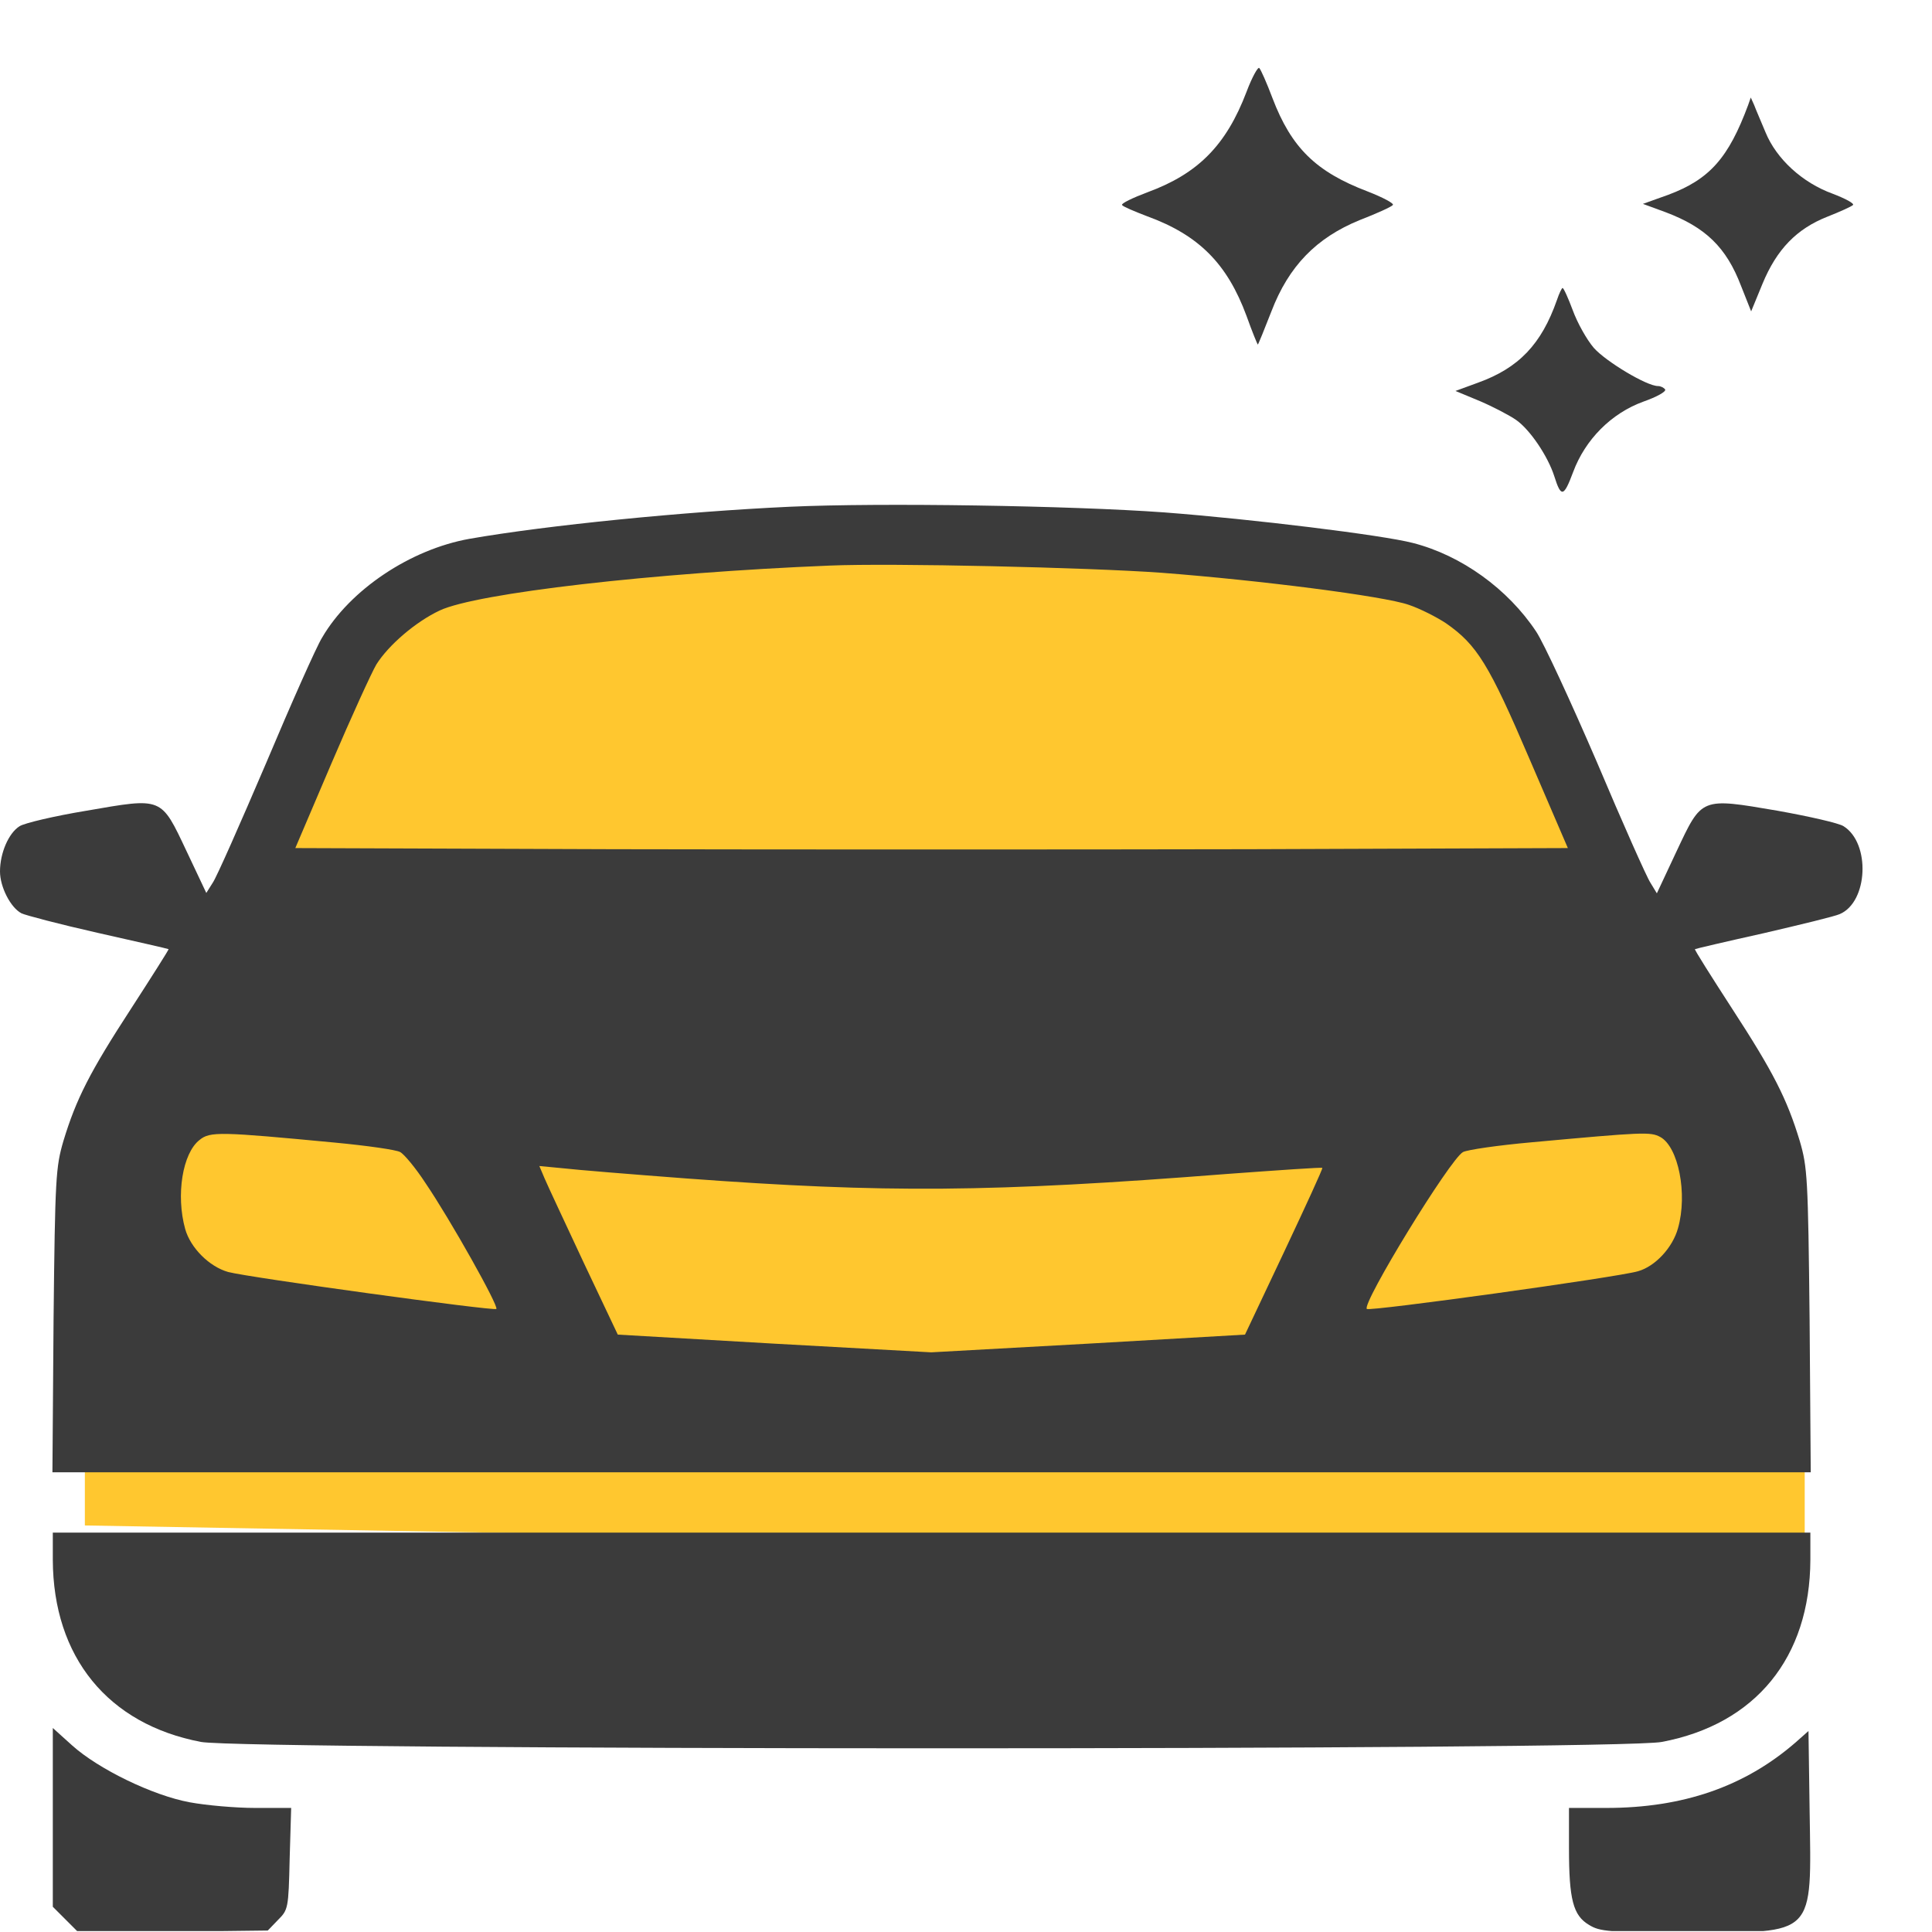
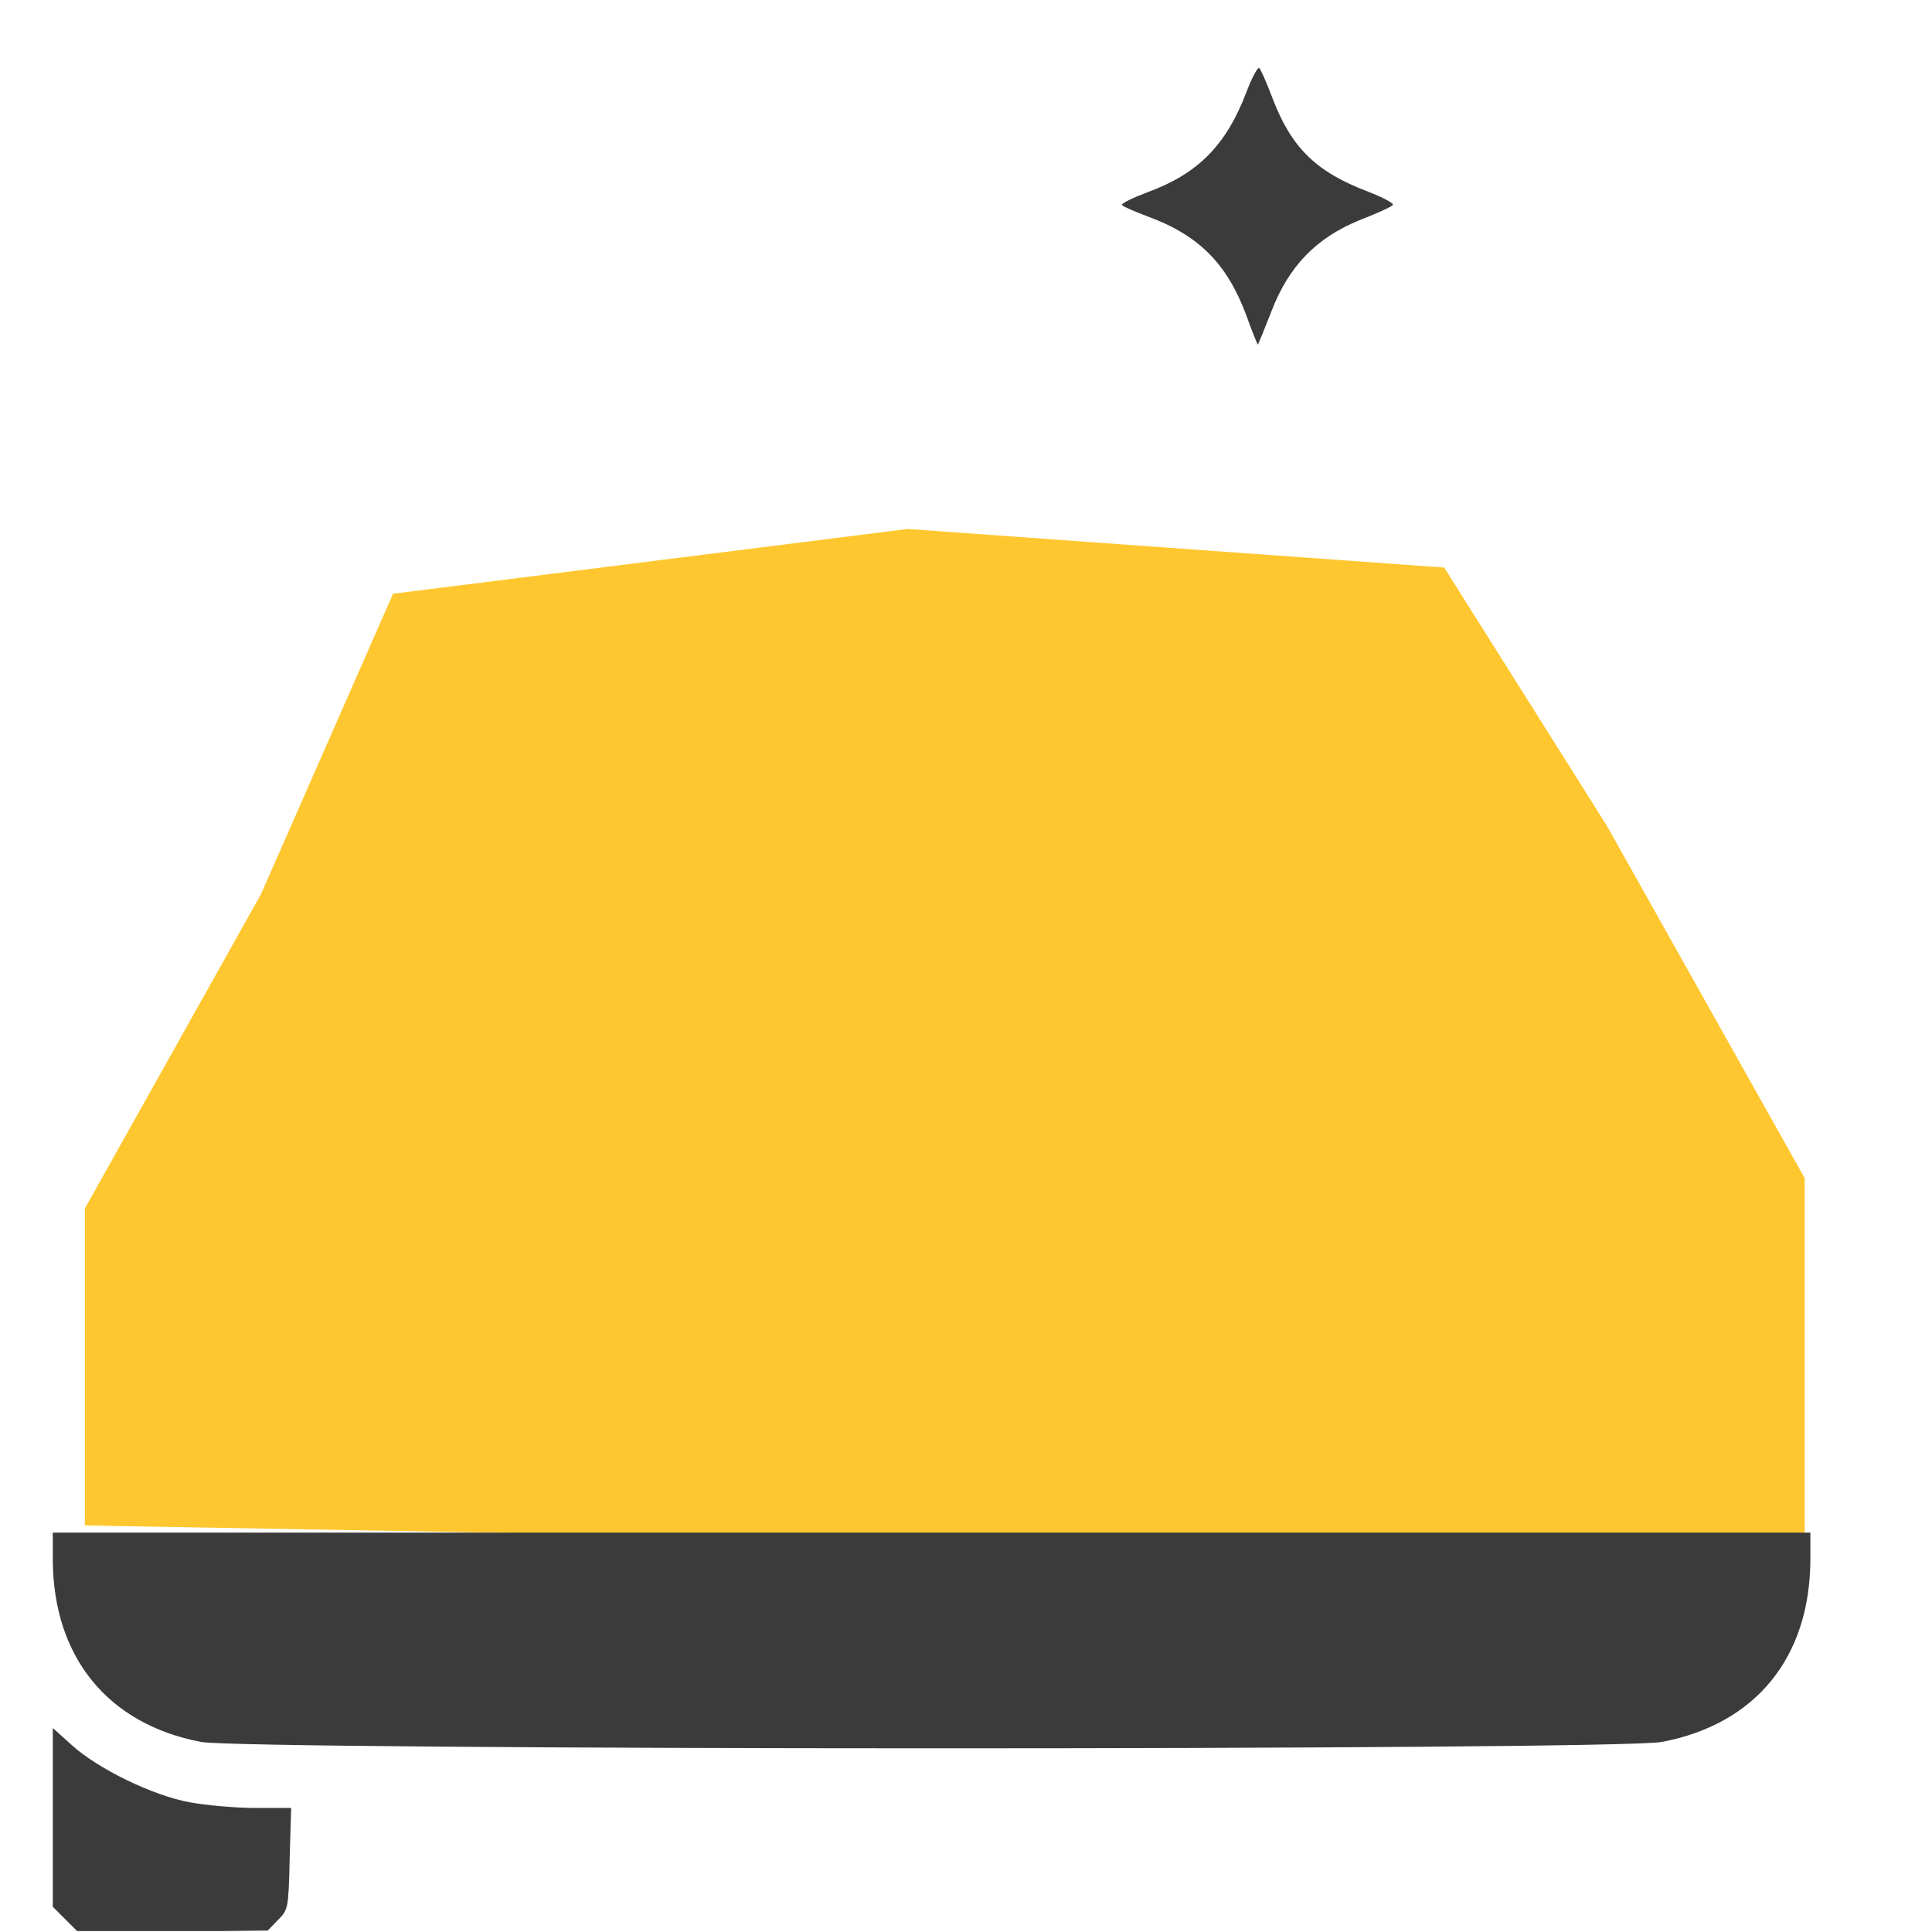
<svg xmlns="http://www.w3.org/2000/svg" width="683" height="683" viewBox="0 0 683 683" fill="none">
  <g clip-path="url(#clip0_2098_37)">
    <path d="M138.954 209.901L320.867 187L510.563 200.643L567.958 291.758L638 416.494V550L30 539.281V427.213L92.259 316.121L138.954 209.901Z" fill="#FFC72F" />
    <path d="M440.667 32.477C433.467 51.41 423.467 61.41 405.733 67.943C400.4 69.943 396.267 71.943 396.667 72.477C396.933 73.01 401.067 74.743 405.6 76.477C423.867 83.143 433.867 93.277 440.667 111.677C442.667 117.277 444.533 121.81 444.667 121.81C444.8 121.81 446.933 116.61 449.467 110.077C455.6 94.077 465.333 84.077 480.667 77.81C486.533 75.543 491.867 73.143 492.4 72.477C492.933 71.943 488.933 69.81 483.467 67.677C465.2 60.743 456.533 52.21 449.867 34.743C447.867 29.41 445.733 24.61 445.2 24.077C444.8 23.41 442.667 27.143 440.667 32.477Z" fill="#3B3B3B" />
-     <path d="M618 37.143C611.067 55.81 604.4 63.41 589.733 68.877L580.8 72.077L588.8 75.01C602.933 80.343 610.267 87.41 615.467 101.01L619.067 110.077L623.067 100.343C628.133 88.077 635.2 80.877 646 76.61C650.4 74.877 654.533 73.01 655.067 72.477C655.6 71.943 652.4 70.21 647.867 68.477C637.2 64.61 628 56.21 624.133 46.743C622.533 42.877 620.667 38.61 620.133 37.143L618.933 34.477L618 37.143Z" fill="#3B3B3B" />
-     <path d="M550.4 106.077C544.933 121.677 536.933 130.077 522.533 135.277L514.533 138.21L523.2 141.81C527.867 143.81 533.733 146.877 536 148.477C540.933 151.944 547.2 161.277 549.467 168.344C551.867 175.944 552.8 175.81 556.133 166.877C560.4 155.41 569.6 146.077 581.067 141.944C585.6 140.344 589.067 138.477 588.667 137.677C588.133 137.01 587.067 136.477 586.133 136.477C582.133 136.477 567.733 127.81 563.467 123.01C560.933 120.077 557.6 114.077 556 109.677C554.4 105.41 552.8 101.81 552.4 101.81C552.133 101.81 551.2 103.677 550.4 106.077Z" fill="#3B3B3B" />
-     <path d="M279.2 179.144C241.733 180.877 193.467 185.677 166 190.477C145.067 194.21 123.733 208.477 113.867 225.41C111.867 228.61 102.933 248.744 94 269.944C84.933 291.144 76.533 310.21 75.2 312.077L72.933 315.677L66 301.01C56.8 281.544 57.6 281.944 30.533 286.61C19.2 288.477 8.533 291.01 6.933 292.077C3.067 294.477 0 301.544 0 308.077C0 313.544 3.733 320.877 7.6 322.877C8.933 323.544 21.067 326.744 34.667 329.81C48.267 332.877 59.467 335.41 59.6 335.544C59.733 335.677 53.733 345.144 46.4 356.477C31.733 379.01 26.933 388.477 22.4 403.41C19.733 412.61 19.467 416.077 18.933 466.744L18.533 520.477H329.333H640.133L639.733 466.744C639.2 416.077 638.933 412.61 636.267 403.41C631.733 388.477 626.933 379.01 612.267 356.477C604.933 345.144 598.933 335.677 599.2 335.544C599.333 335.41 610.133 332.877 623.333 329.944C636.533 326.877 648.667 323.944 650.4 323.144C660.4 318.877 661.333 298.077 651.733 292.077C650.133 291.01 639.6 288.61 628.4 286.61C601.067 281.944 601.733 281.81 592.667 301.01L585.733 315.81L583.467 312.077C582.133 310.077 573.6 290.877 564.533 269.41C555.333 248.077 545.733 227.277 543.067 223.277C533.067 208.21 516.667 196.344 499.467 191.944C488.667 189.144 442.933 183.544 411.6 181.144C378.533 178.744 311.067 177.677 279.2 179.144ZM410.533 202.477C445.467 205.144 489.2 210.744 498 213.81C502 215.144 508 218.21 511.2 220.344C522.133 227.944 526.4 234.877 540.667 268.21L554.267 299.81L441.733 300.21C380 300.344 278.667 300.344 216.8 300.21L104.4 299.81L117.2 269.81C124.267 253.277 131.467 237.544 133.067 234.877C137.333 228.077 146.933 219.81 155.467 215.81C168.533 209.677 230.933 202.477 293.333 199.944C315.333 199.01 384.667 200.61 410.533 202.477ZM118.533 403.944C129.733 405.01 140.133 406.477 141.467 407.277C142.8 407.944 146.933 412.877 150.4 418.21C159.2 431.144 176.4 461.81 175.467 462.744C174.667 463.544 88.267 451.677 80.667 449.677C74 447.81 67.333 441.144 65.467 434.477C62.133 422.477 64.533 407.677 70.533 403.01C74.267 399.944 77.733 400.077 118.533 403.944ZM586.933 401.944C593.333 405.41 596.667 422.077 593.2 434.21C591.333 441.01 585.2 447.677 579.067 449.41C571.867 451.544 484.133 463.677 483.2 462.744C481.333 460.877 512.667 409.677 517.2 407.277C518.667 406.477 529.6 404.877 541.6 403.81C580.933 400.21 583.467 400.077 586.933 401.944ZM242.667 416.61C313.067 421.81 350.4 421.544 433.867 415.01C452.133 413.677 467.333 412.61 467.467 412.877C467.733 413.01 461.6 426.344 454 442.477L440.133 471.81L384.667 475.01L329.2 478.077L273.733 475.01L218.4 471.81L206.4 446.477C199.867 432.477 193.6 419.144 192.533 416.61L190.667 412.21L199.067 413.01C203.6 413.544 223.2 415.144 242.667 416.61Z" fill="#3B3B3B" />
    <path d="M18.667 551.41C18.8 585.81 38.133 609.544 71.067 615.81C86.8 618.744 571.867 618.877 587.467 615.81C620.667 609.544 639.867 585.944 640 551.41V541.81H329.333H18.667V551.41Z" fill="#3B3B3B" />
    <path d="M18.667 642.477V674.077L23.2 678.61L27.867 683.277L61.2 682.877L94.667 682.477L98.267 678.744C101.867 675.144 102 674.744 102.4 657.144L102.933 639.144H90.267C83.2 639.144 72.8 638.21 67.067 637.144C54 634.744 34.8 625.41 25.467 617.01L18.667 610.877V642.477Z" fill="#3B3B3B" />
-     <path d="M634.667 616.077C616.8 631.543 595.067 639.143 567.867 639.143H554.667V653.41C554.667 671.543 556.133 677.143 561.733 680.477C565.6 682.877 568.667 683.143 597.333 683.143C642.133 683.143 640.4 684.877 639.733 639.943L639.333 611.943L634.667 616.077Z" fill="#3B3B3B" />
  </g>
  <defs>
    <clipPath id="clip0_2098_37">
      <rect width="682.667" height="682.667" fill="white" />
    </clipPath>
  </defs>
</svg>